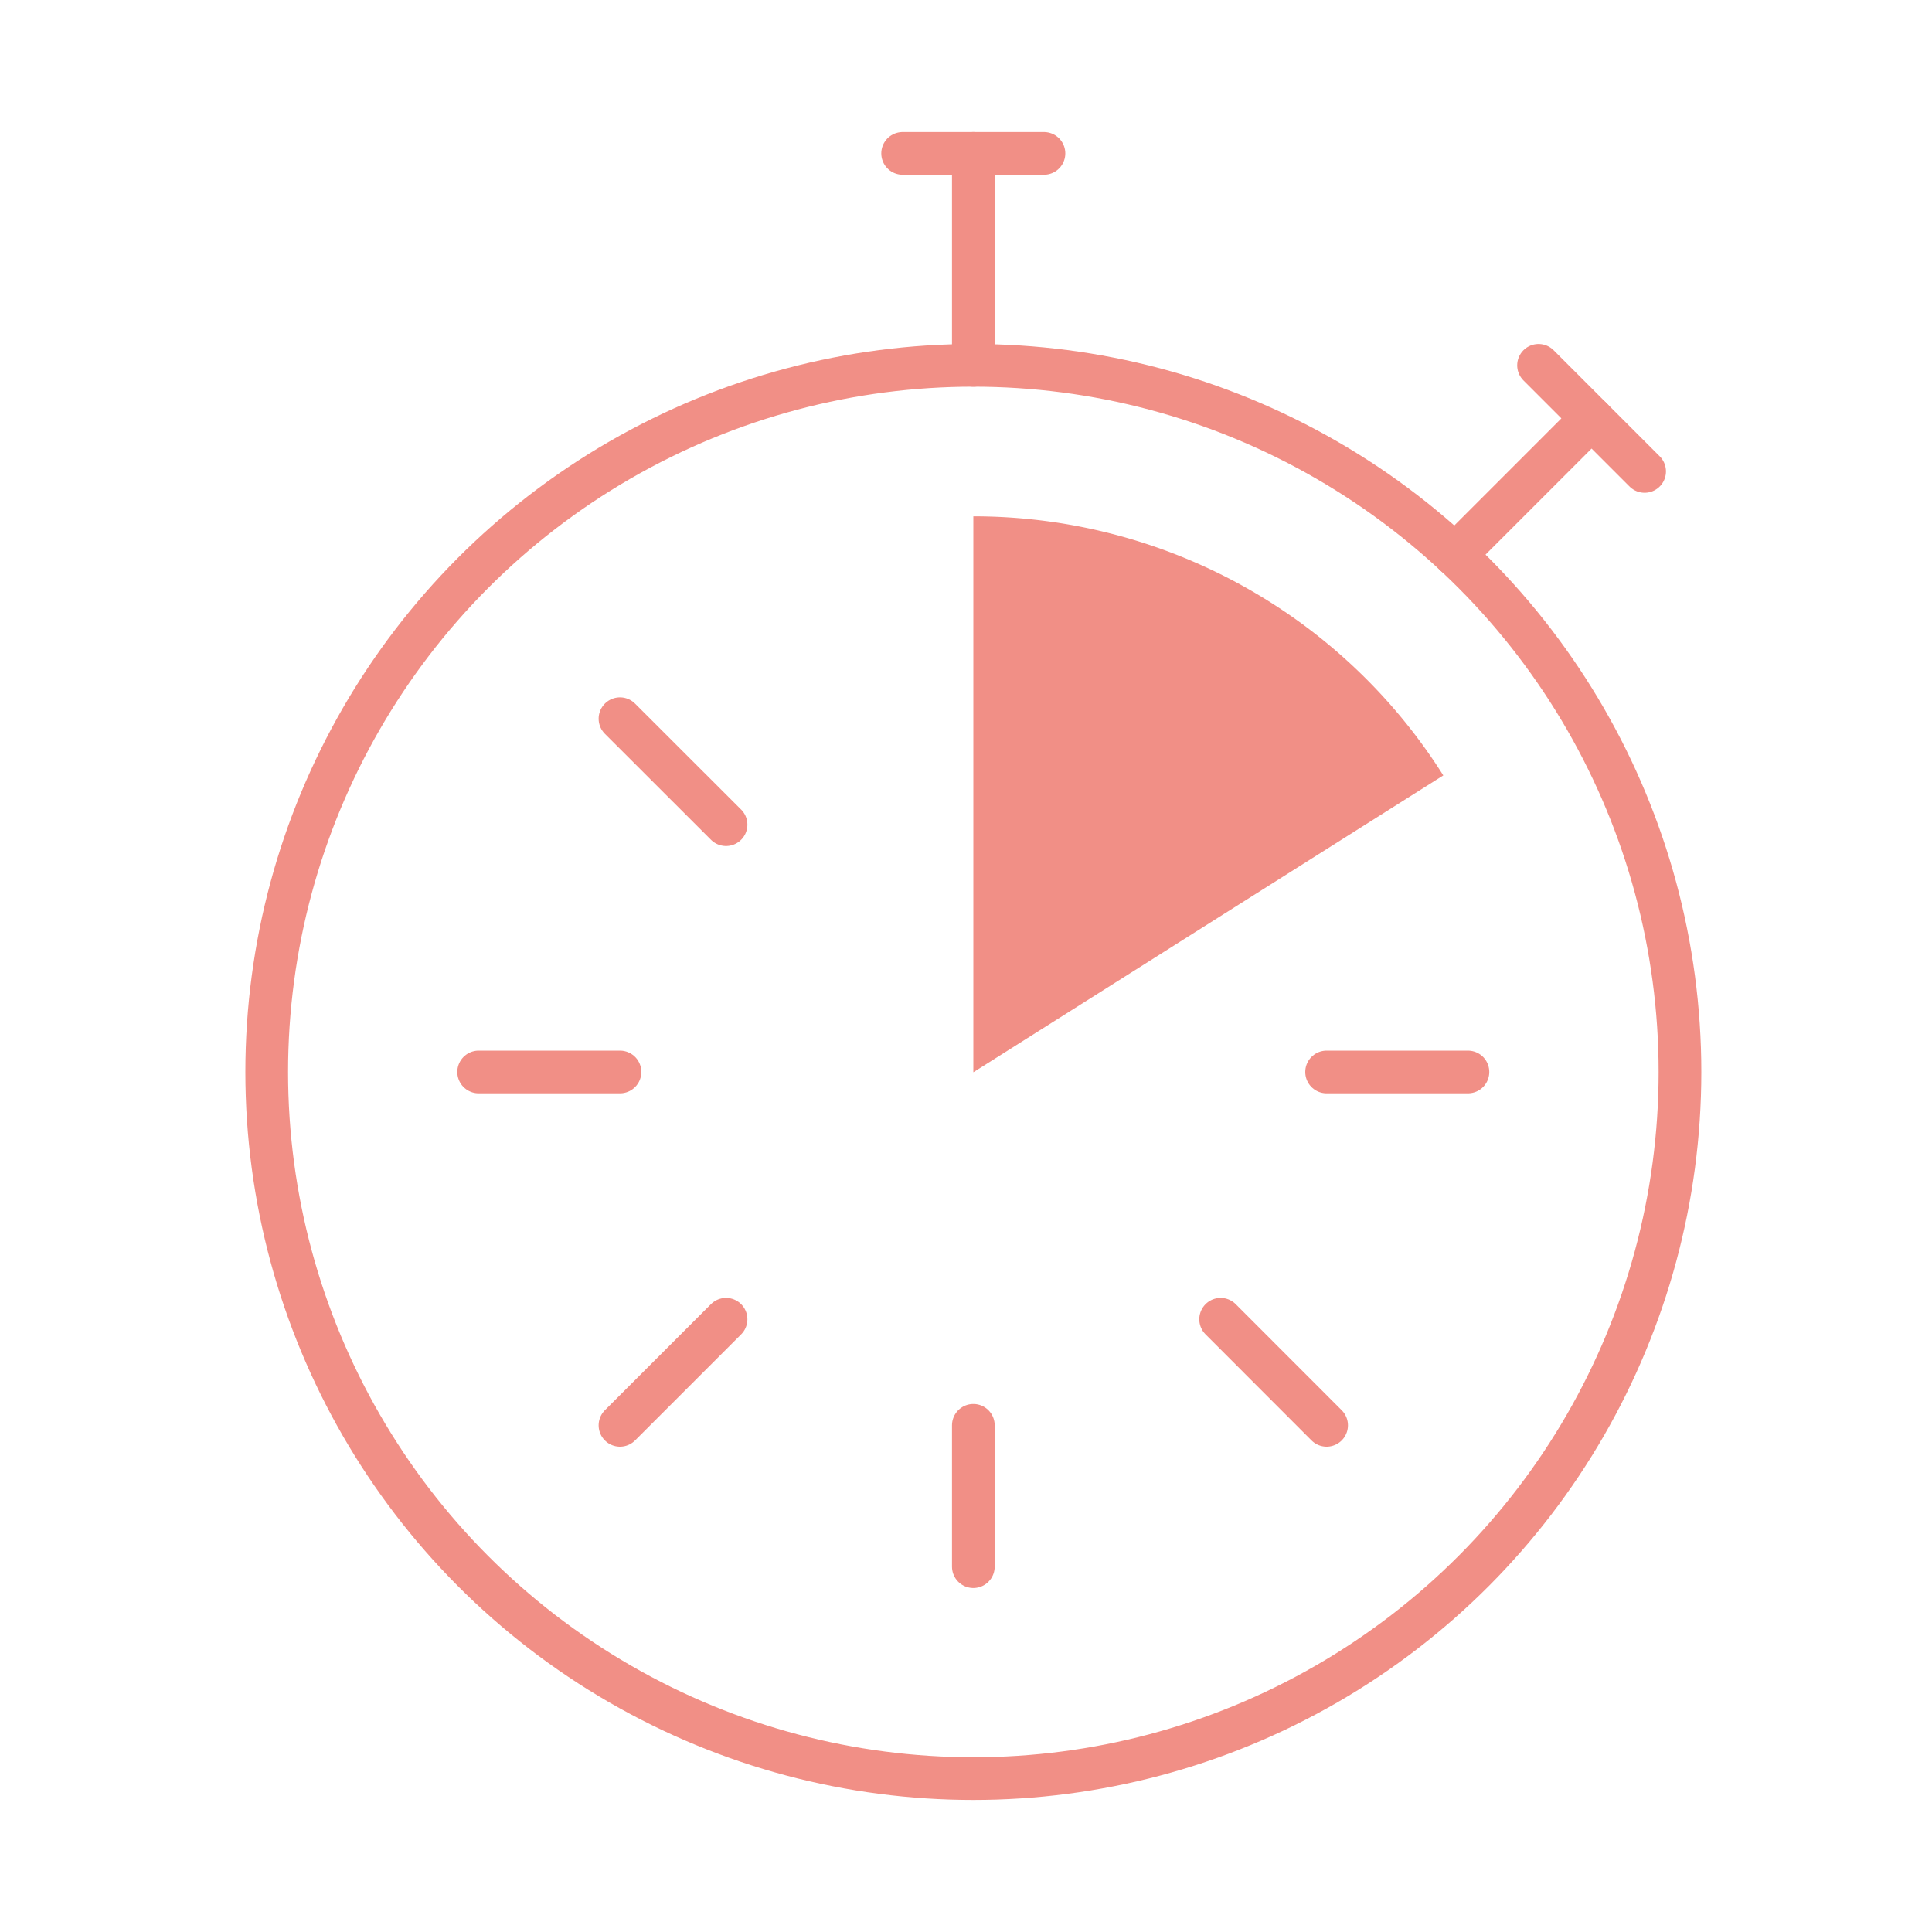
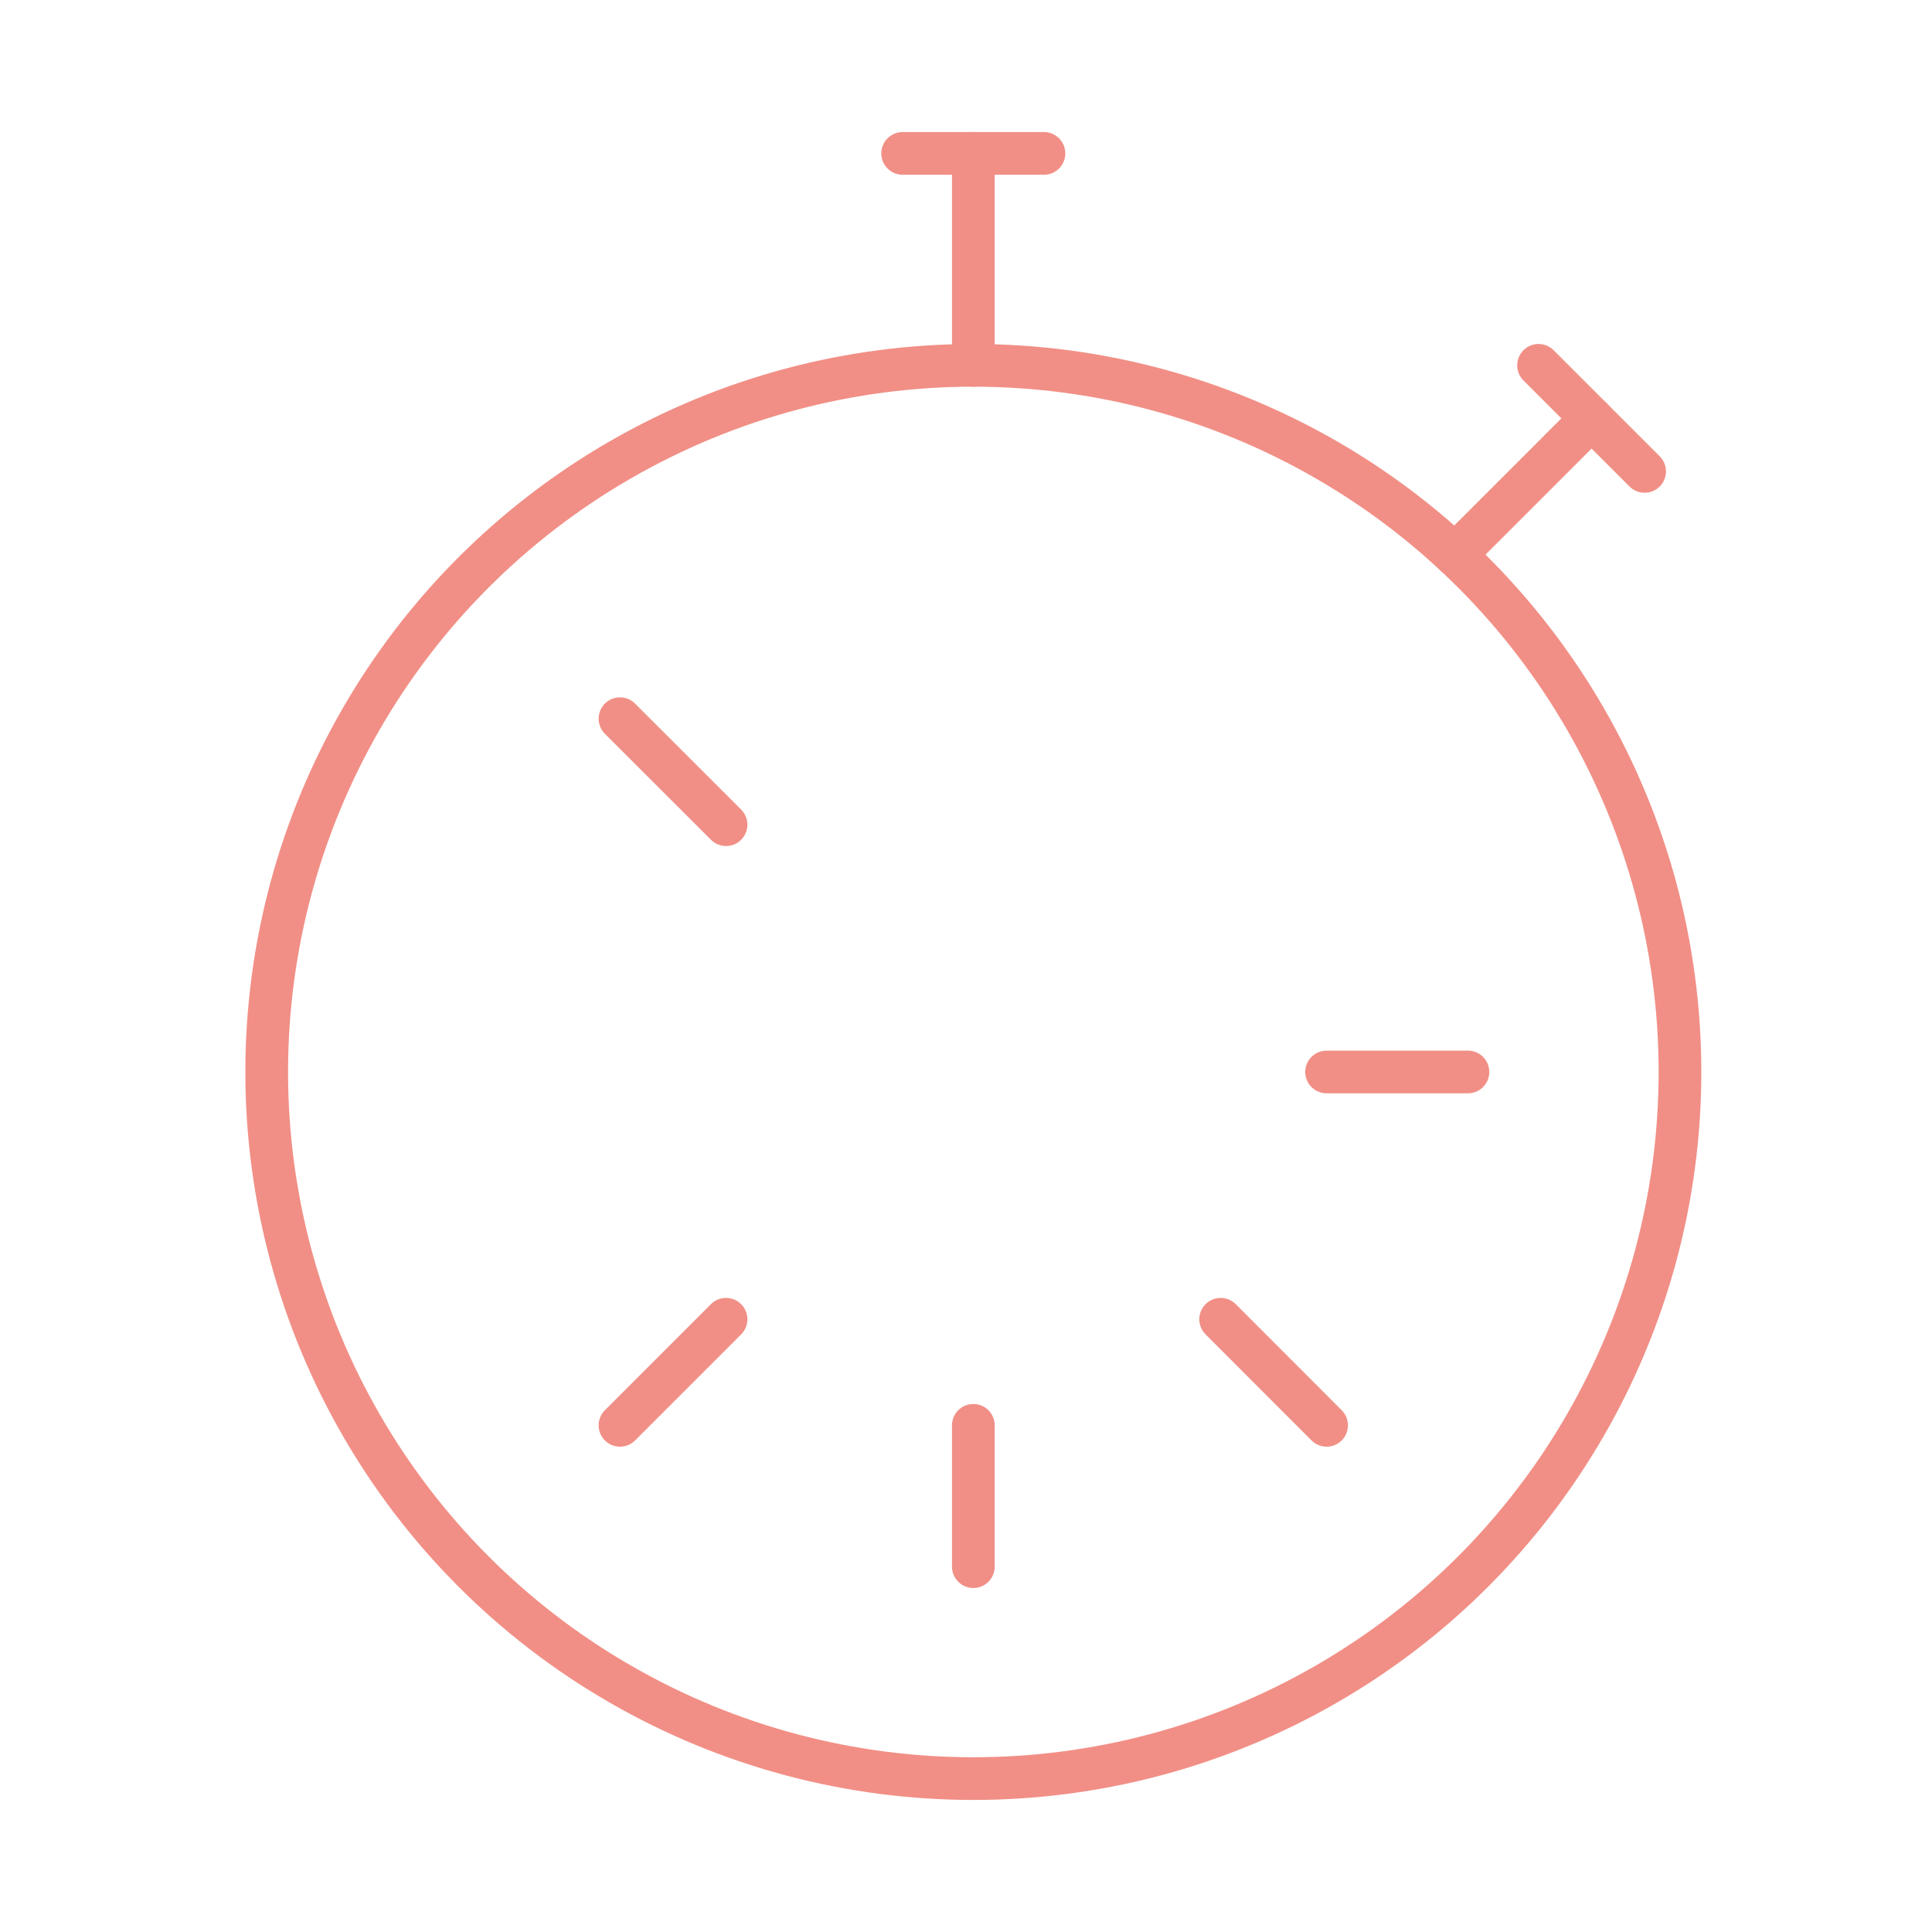
<svg xmlns="http://www.w3.org/2000/svg" viewBox="0 0 200 200">
  <defs>
    <style>.cls-1{fill:none;stroke:#f18f86;stroke-linecap:round;stroke-linejoin:round;stroke-width:4.42px;}.cls-2{fill:#f18f86;}</style>
  </defs>
  <g id="Layer_1" data-name="Layer 1">
    <line class="cls-1" x1="93.44" y1="15.88" x2="108.07" y2="15.88" />
    <line class="cls-1" x1="100.76" y1="15.88" x2="100.76" y2="37.82" />
    <line class="cls-1" x1="159.27" y1="37.82" x2="170.25" y2="48.8" />
    <line class="cls-1" x1="164.76" y1="43.31" x2="150.62" y2="57.45" />
-     <line class="cls-1" x1="49.55" y1="110.97" x2="64.18" y2="110.97" />
    <line class="cls-1" x1="64.18" y1="74.4" x2="75.16" y2="85.37" />
    <line class="cls-1" x1="64.18" y1="147.55" x2="75.16" y2="136.57" />
    <line class="cls-1" x1="151.96" y1="110.97" x2="137.33" y2="110.97" />
    <line class="cls-1" x1="100.76" y1="162.18" x2="100.76" y2="147.55" />
    <line class="cls-1" x1="137.33" y1="147.55" x2="126.36" y2="136.57" />
    <circle class="cls-1" cx="100.76" cy="110.97" r="73.15" />
-     <path class="cls-2" d="M100.76,111V53.45a57.47,57.47,0,0,1,48.65,26.82" />
+     <path class="cls-2" d="M100.76,111V53.45" />
  </g>
</svg>